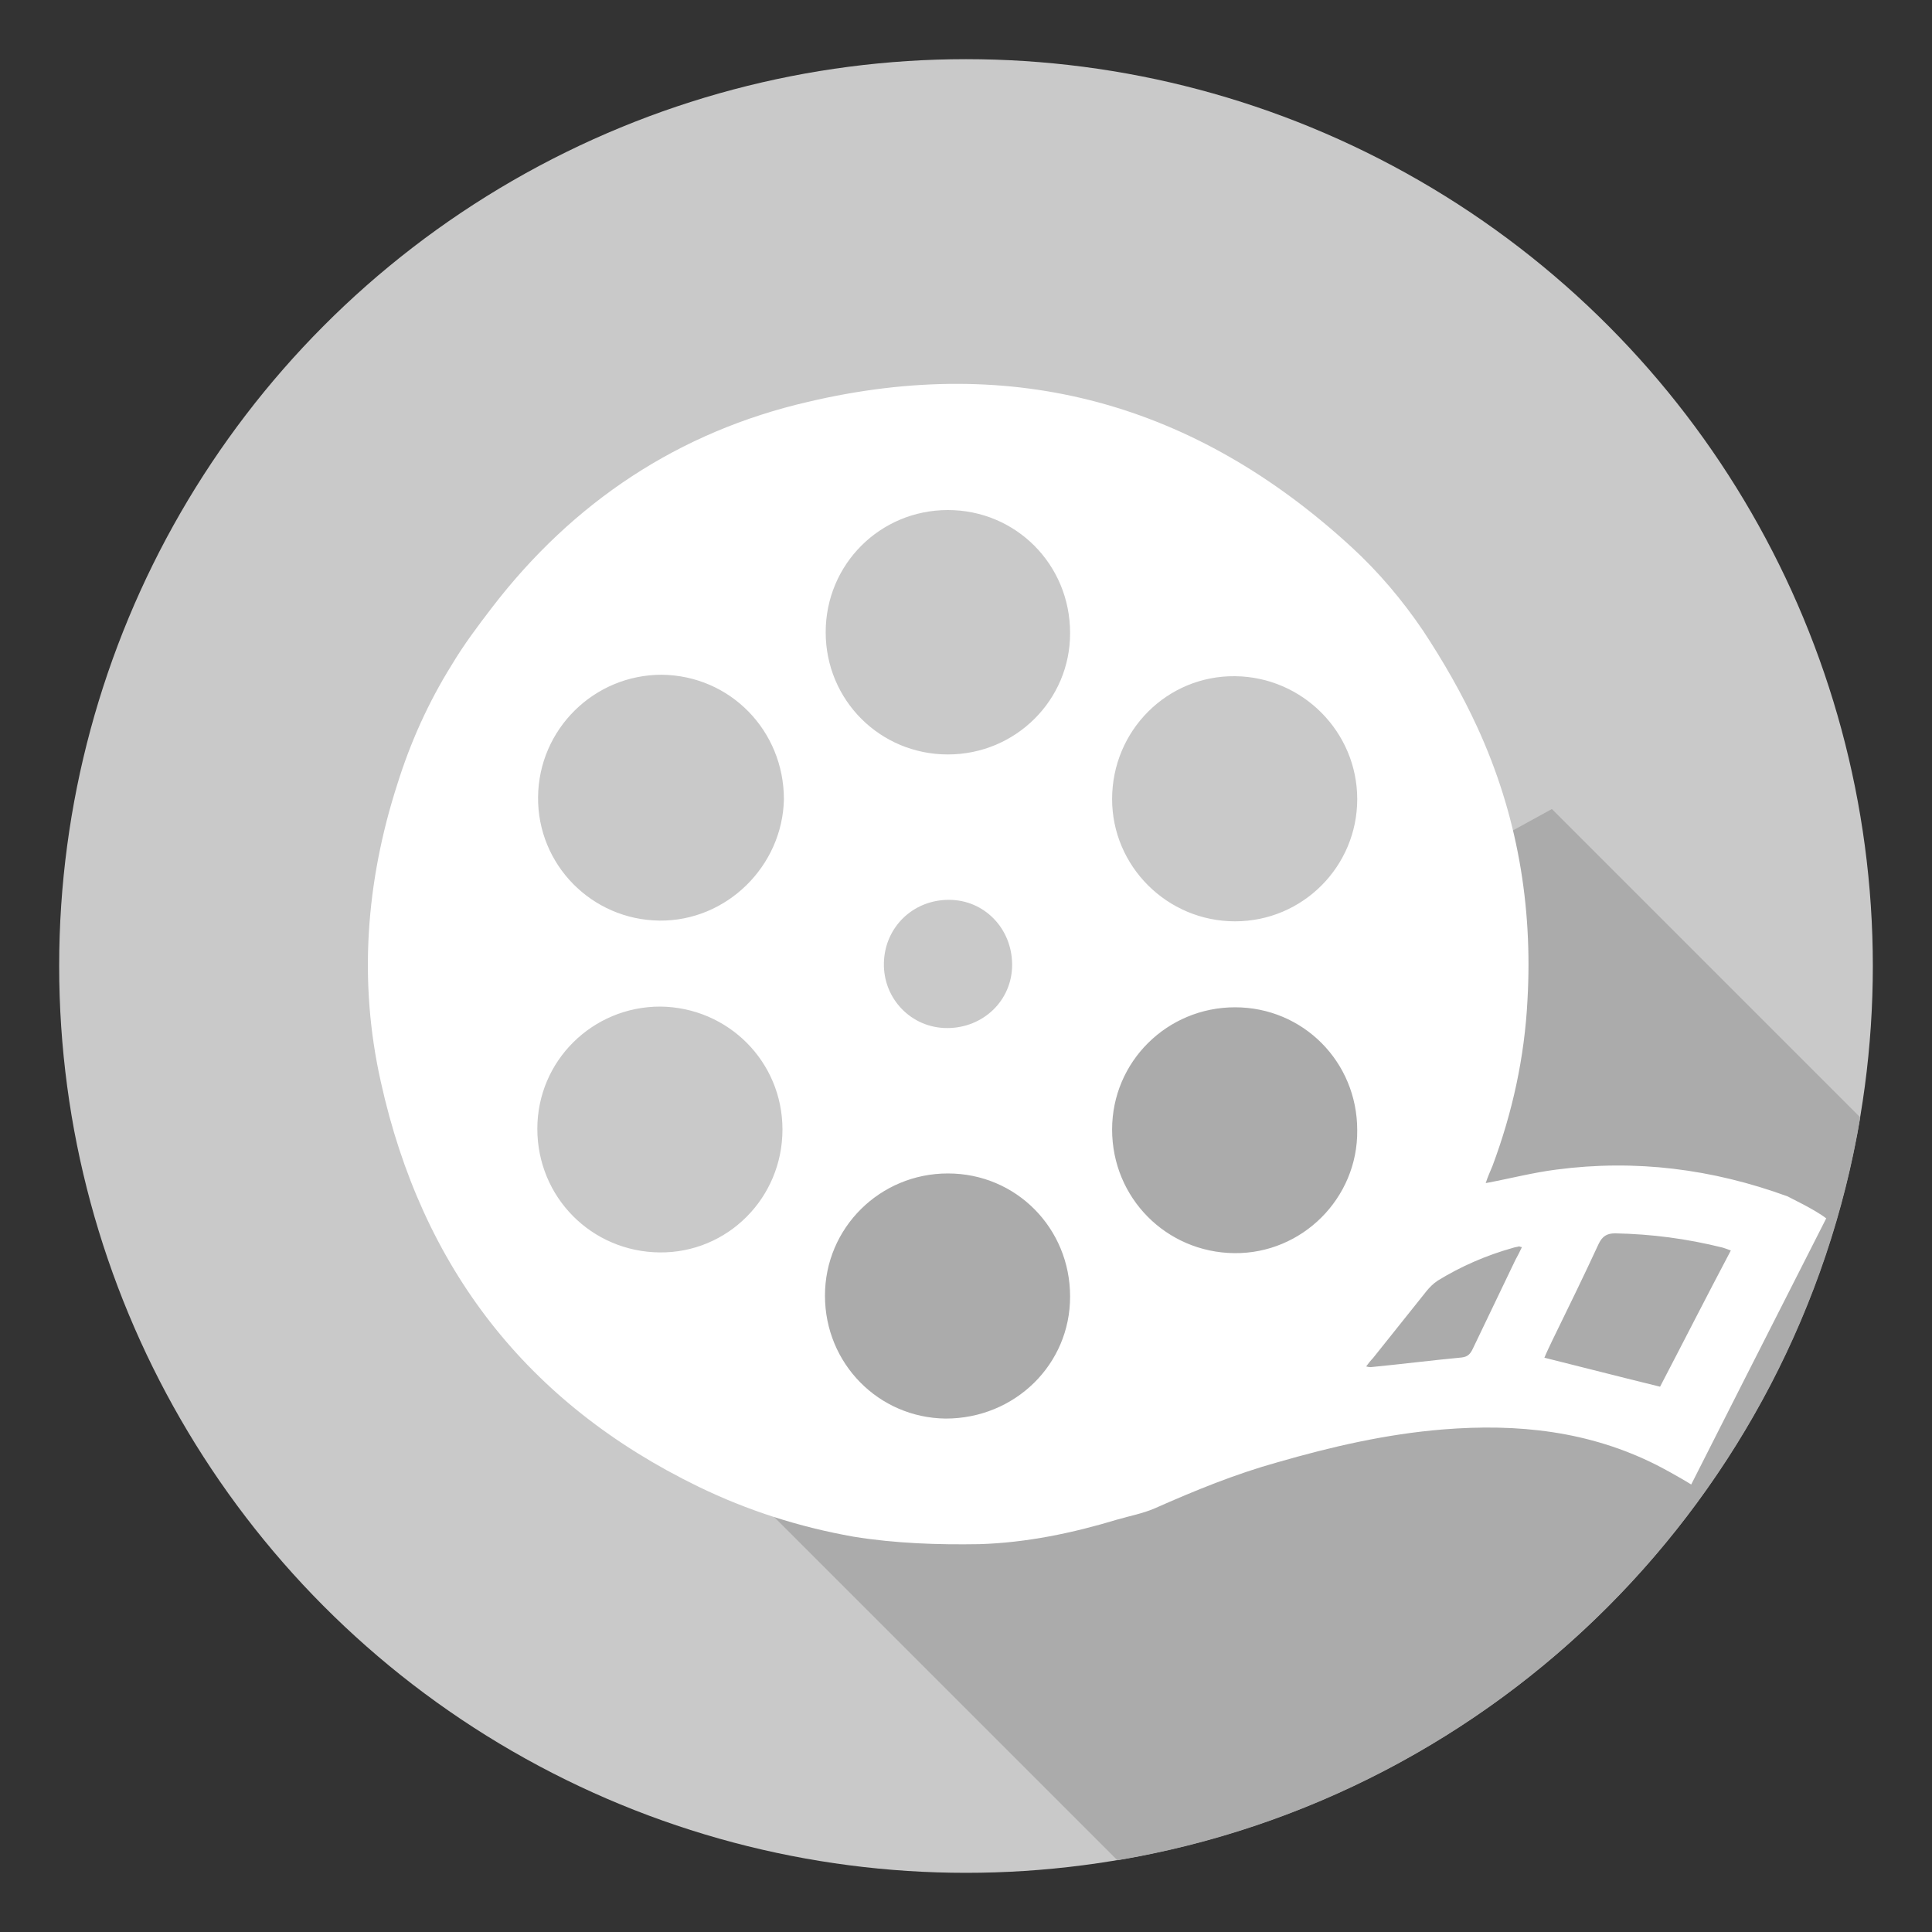
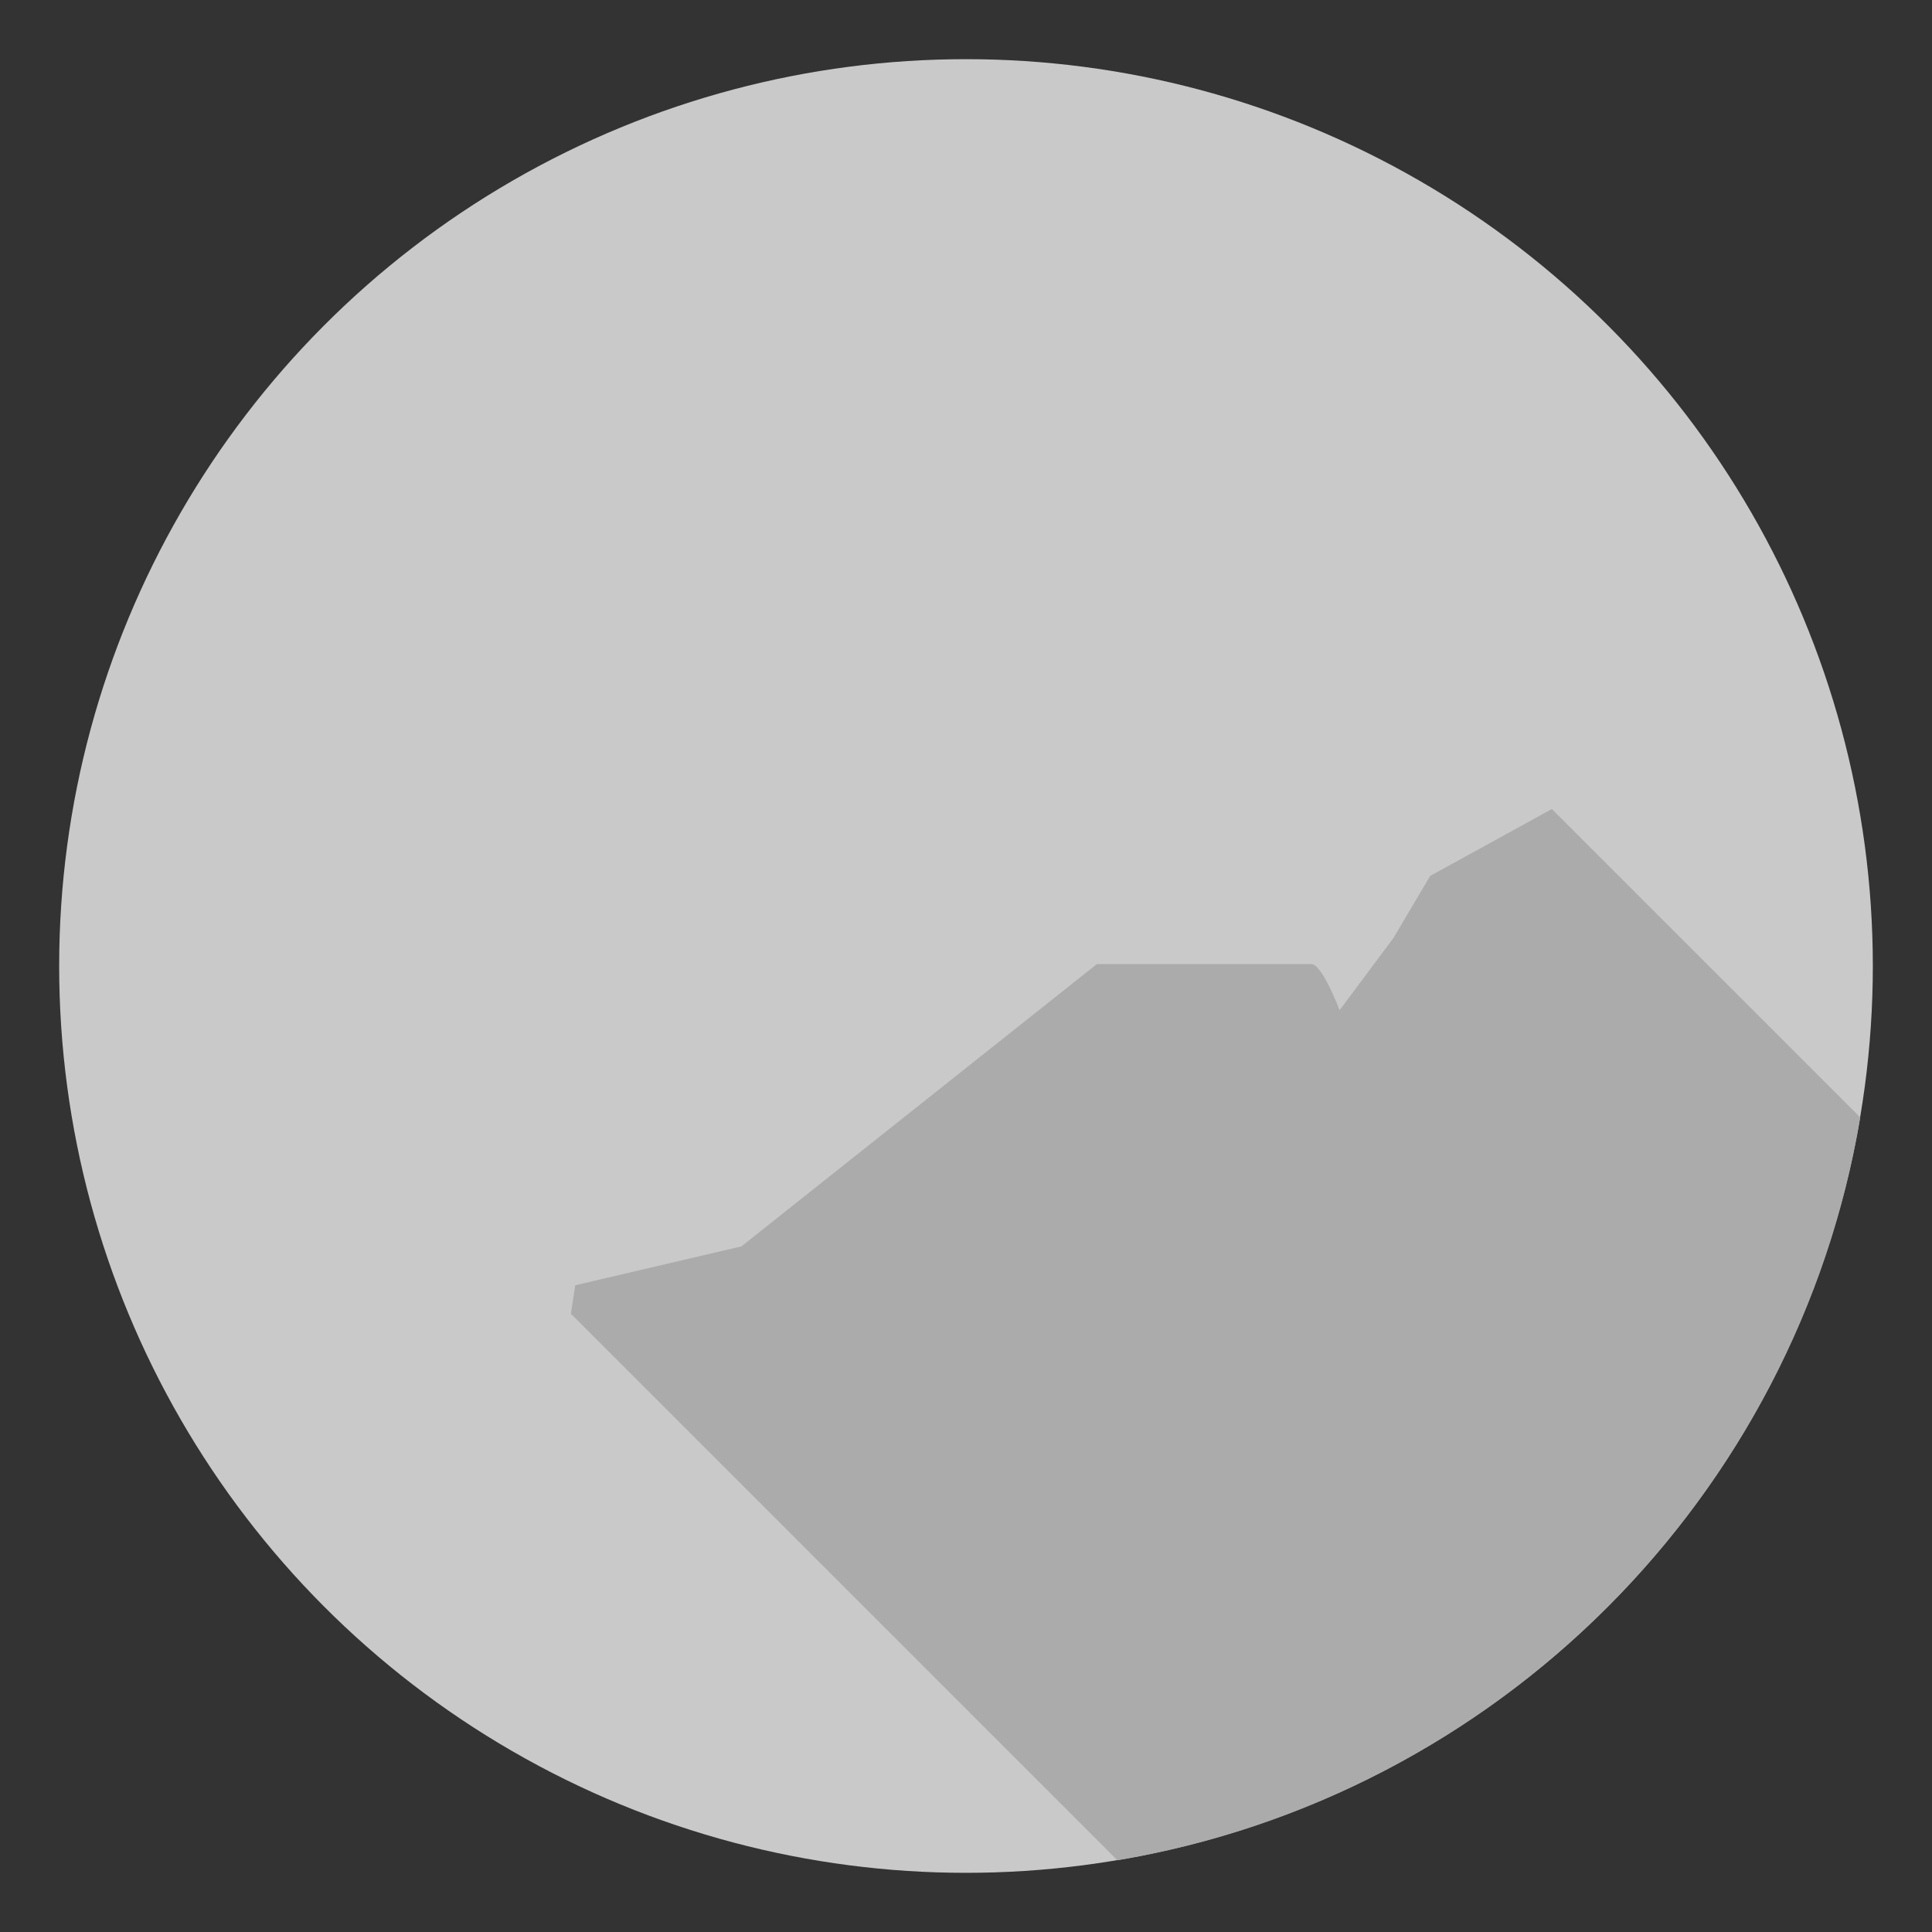
<svg xmlns="http://www.w3.org/2000/svg" version="1.1" id="auto" x="0px" y="0px" viewBox="0 0 800 800" style="enable-background:new 0 0 800 800;" xml:space="preserve">
  <rect x="0" y="0" width="800" height="800" fill="#333333" stroke="none" />
  <style type="text/css">
	.st0{fill:#C9C9C9;}
	.st1{fill:none;}
	.st2{fill:#FFFFFF;}
	.st3{fill:#ABABAB;}
</style>
  <circle class="st0" cx="400" cy="400" r="375.5" />
  <circle class="st1" cx="400" cy="400" r="375.5" />
  <g id="XMLID_433_">
    <path id="XMLID_435_" class="st2" d="M311.3,245.2L311.3,245.2L311.3,245.2L311.3,245.2z" />
  </g>
  <g>
    <path class="st3" d="M642.6,335l-50.4,27.7L577,388.4l-22.3,29.9c0,0-7.2-19.1-11.7-19.1s-88.8,0-88.8,0L307,516.1l-68.8,16.1   l-1.8,11.8l226.3,226.3c157.2-26.4,281.2-150.4,307.6-307.6L642.6,335z" />
  </g>
  <g id="XMLID_17_">
    <path id="XMLID_18_" class="st2" d="M-505.7,220.7L-505.7,220.7L-505.7,220.7L-505.7,220.7z" />
  </g>
  <g>
-     <path class="st2" d="M740.2,495.4c-31.2-11.4-63-15.4-95.7-11.1c-9.6,1.2-19.1,3.7-29.3,5.6c0.9-2.8,1.9-4.9,2.8-7.1   c8.3-22.2,13.3-45.1,14.5-68.8c2.2-39.2-4.3-76.9-20.7-112.7c-6.5-14.2-14.2-27.5-22.5-40.1c-8.6-12.7-18.5-24.4-29.6-34.6   c-64.8-59.6-139.9-80.3-225.1-60.2c-53.4,12.3-97.3,41.4-130.9,85.2c-5.9,7.7-11.7,15.4-16.7,23.8c-9.6,15.4-17,31.8-22.5,49.4   c-13,40.4-16.1,81.8-6.8,123.2c17,76.9,60.5,133.1,131.5,167.6c20.4,9.9,41.7,16.7,64.2,20.7c17.3,2.8,34.9,3.4,52.2,3.1   c19.5-0.6,38.6-4.6,57.1-10.2c5.2-1.5,10.5-2.5,15.4-4.6c16.7-7.4,33.3-14.2,50.9-19.1c22.5-6.5,45.1-11.7,68.5-13.6   c30.9-2.5,60.5,0.6,88.6,14.8c8.3,4.3,14.2,8,14.2,8s40.8-80.6,55.9-110.2C751.3,500.7,740.8,495.8,740.2,495.4z M273.1,518.6   c-28.1-0.3-50.6-22.8-50.6-51.2c0-28.1,22.8-50.6,50.9-50.6c28.1,0.3,50.6,22.8,50.6,50.9C324,496.1,301.2,518.9,273.1,518.6z    M273.1,381.2c-28.1-0.3-50.6-23.2-50.3-51.2c0.3-28.1,23.2-50.6,51.2-50.6c28.4,0.3,50.6,23.2,50.6,51.6   C324,358.7,300.8,381.5,273.1,381.2z M391.6,587.4c-27.8-0.3-50-22.8-50-50.9c0-28.1,22.8-50.6,50.9-50.6   c28.4,0,50.6,22.8,50.6,50.9C443.2,564.9,420.3,587.4,391.6,587.4z M366,398.8c0.3-14.8,12-26.2,26.9-26.2   c14.8,0,26.2,12,26.2,26.9c0,14.8-12,26.2-26.9,26.2C377.4,425.7,365.7,413.6,366,398.8z M392.5,312.4c-28.1,0-50.6-22.5-50.6-50.6   s22.5-50.6,50.6-50.6s50.6,22.5,50.6,50.9C443.2,289.8,420.6,312.4,392.5,312.4z M511.1,518.9c-28.1-0.3-50.6-22.8-50.6-51.2   c0-28.1,22.8-50.6,50.9-50.6S562,439.6,562,468C562.3,496.1,539.2,519.2,511.1,518.9z M511.4,381.5c-28.1,0-50.9-22.8-50.9-50.6   c0-28.4,22.8-51.2,50.9-50.9c28.1,0.3,50.6,23.2,50.6,50.9C562,358.7,539.5,381.5,511.4,381.5z M627.5,521.7   c-5.9,12.3-11.7,24.4-17.6,36.7c-0.9,1.9-1.9,3.4-4.6,3.7c-12.7,1.2-25.3,2.8-37.7,4c-0.3,0-0.9,0-1.9-0.3c0.9-1.2,1.9-2.5,2.8-3.4   c7.4-9.3,14.8-18.5,22.2-27.8c1.2-1.5,2.8-3.1,4.6-4.3c9.6-5.9,20.1-10.5,31.2-13.6c0.9-0.3,1.5-0.3,2.5-0.6c0.3,0,0.6,0.3,1.2,0.3   C629.3,518.3,628.4,520.1,627.5,521.7z M687.4,574.2c-16.4-4-31.8-8-47.9-12c0.9-2.2,2.2-4.9,3.4-7.4c6.5-13.3,13-26.6,19.1-39.8   c1.5-3.1,3.4-4.3,6.8-4.3c15.1,0.3,29.6,2.2,44.5,5.9c0.9,0.3,1.9,0.6,3.4,1.2C706.5,537.1,696.9,556,687.4,574.2z" />
-   </g>
+     </g>
</svg>